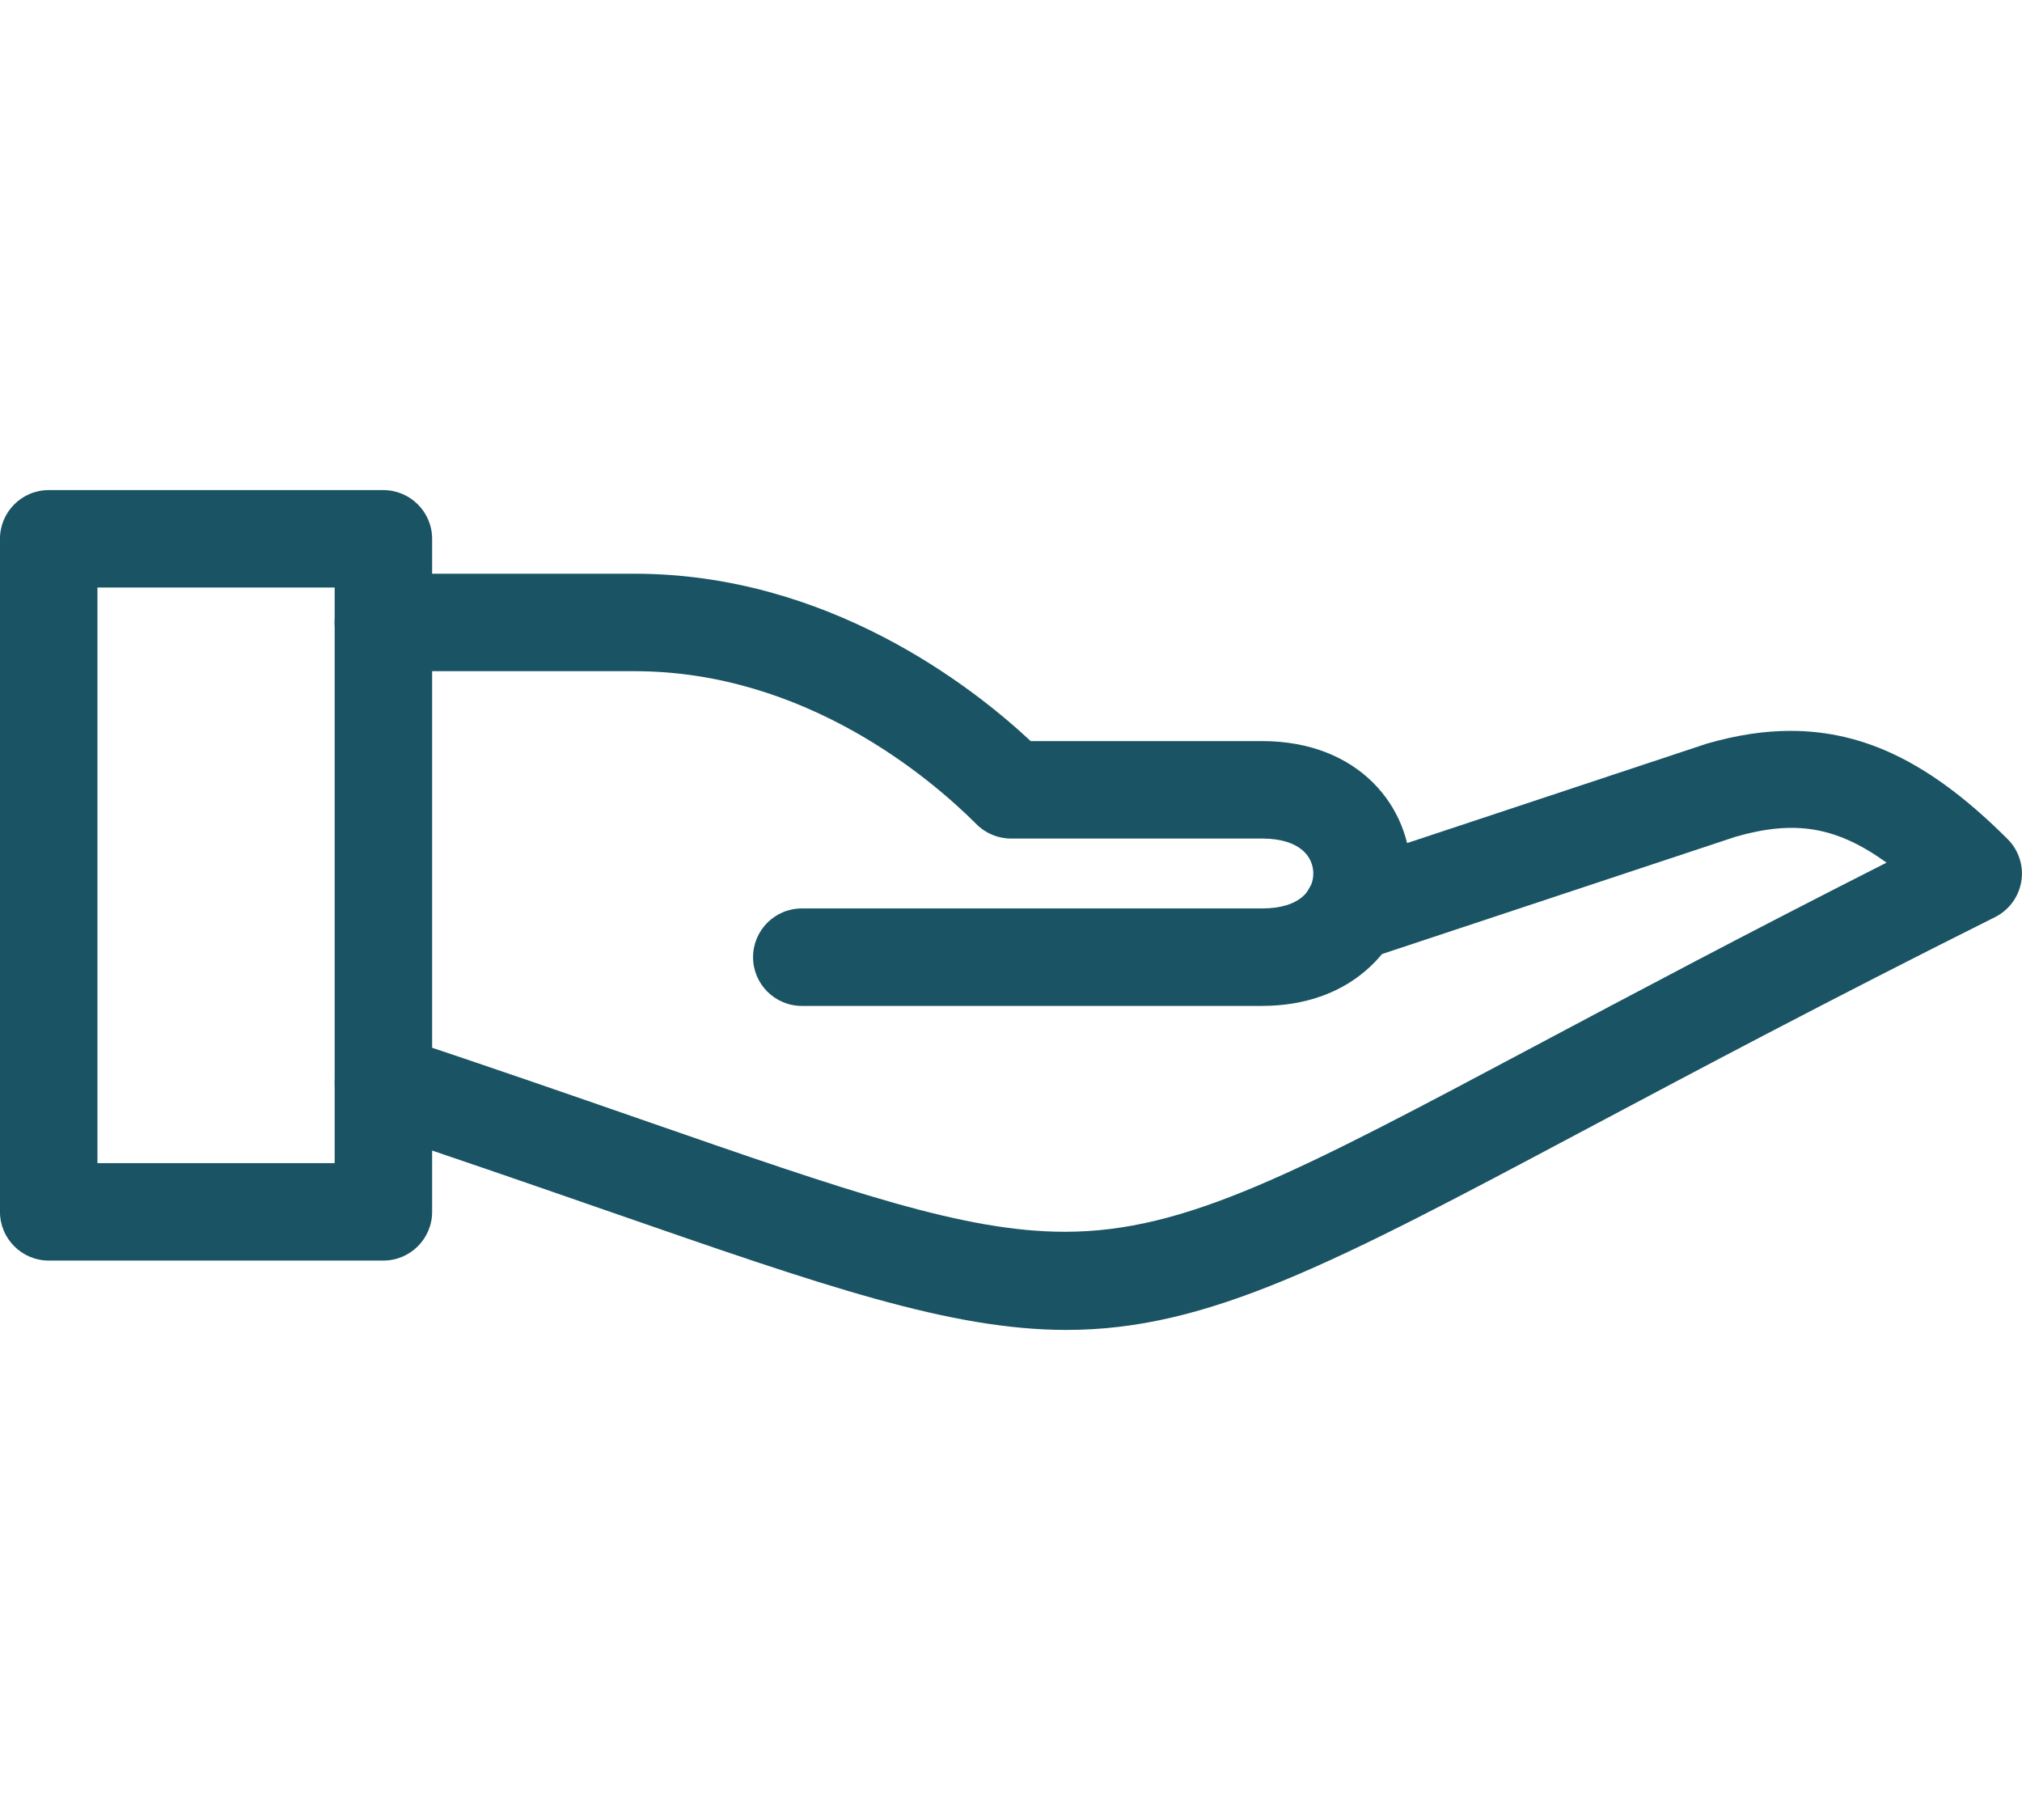
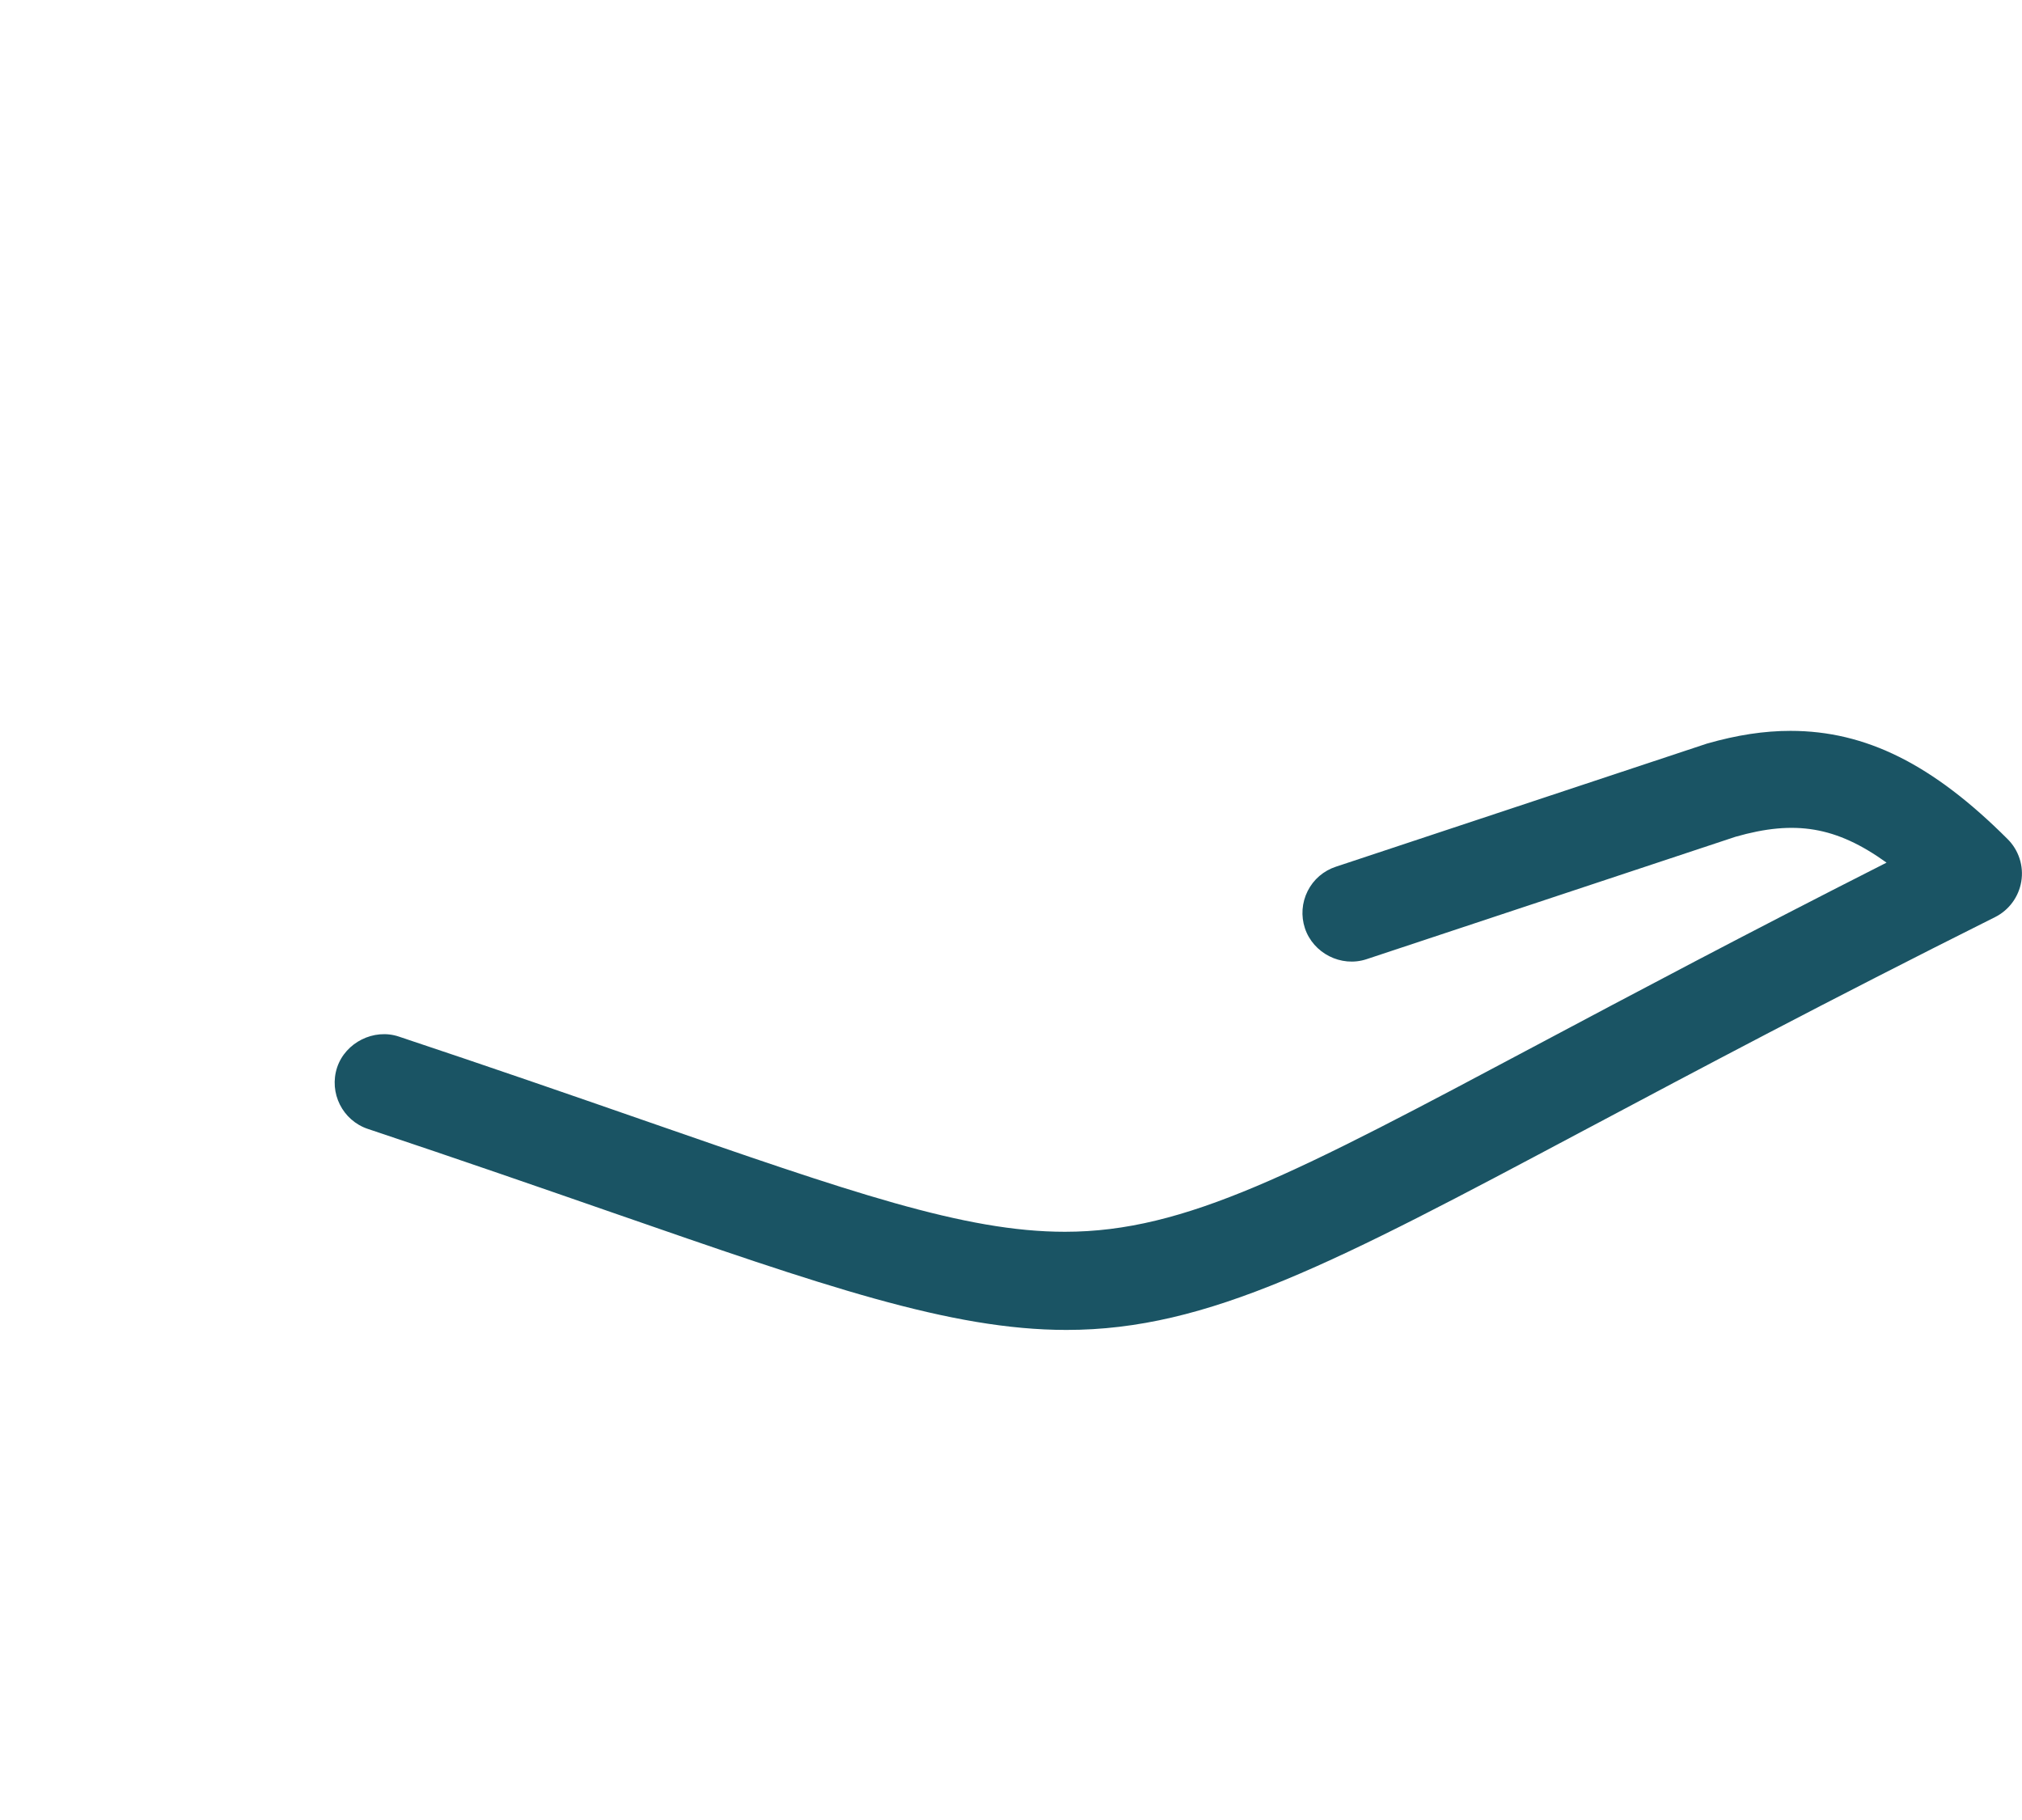
<svg xmlns="http://www.w3.org/2000/svg" version="1.1" id="Layer_1" x="0px" y="0px" width="79.999px" height="72px" viewBox="64.163 4.493 79.999 72" enable-background="new 64.163 4.493 79.999 72" xml:space="preserve">
  <g>
    <g>
-       <path fill="#1A5464" d="M79.331,53.386H66.09c-0.524,0-0.952-0.426-0.952-0.952V25.809c0-0.526,0.428-0.952,0.952-0.952h13.24    c0.526,0,0.953,0.426,0.953,0.952v26.625C80.284,52.96,79.857,53.386,79.331,53.386z M67.042,51.48h11.338V26.76H67.042V51.48z" />
-       <path fill="#1A5464" d="M79.331,54.361H66.09c-1.063,0-1.928-0.865-1.928-1.928V25.809c0-1.063,0.864-1.928,1.928-1.928h13.24    c1.063,0,1.93,0.865,1.93,1.928v26.625C81.26,53.496,80.395,54.361,79.331,54.361z M68.018,50.506h9.386v-22.77h-9.386V50.506z" />
-     </g>
+       </g>
    <g>
      <path fill="#1A5464" d="M106.357,56.131c-4.34,0-9.114-1.627-17.671-4.598c-2.77-0.963-5.949-2.066-9.656-3.303    c-0.496-0.166-0.767-0.705-0.602-1.205c0.167-0.496,0.701-0.768,1.203-0.601c3.717,1.239,6.904,2.345,9.681,3.31    c18.396,6.389,18.394,6.389,36.181-3.07c3.998-2.126,8.914-4.74,15.102-7.854c-2.742-2.435-5.014-3.015-8.028-2.152l-14.642,4.855    c-0.498,0.163-1.038-0.104-1.202-0.604c-0.166-0.498,0.104-1.037,0.604-1.201l14.68-4.87c4.076-1.164,7.226-0.136,10.902,3.542    c0.217,0.217,0.316,0.523,0.268,0.825s-0.242,0.563-0.514,0.698c-6.744,3.373-12.027,6.184-16.275,8.439    C116.301,53.706,111.652,56.131,106.357,56.131z" />
      <path fill="#1A5464" d="M106.357,57.105c-4.592,0-9.636-1.75-17.991-4.651c-2.767-0.961-5.941-2.063-9.645-3.3    c-1.006-0.334-1.553-1.428-1.219-2.437c0.332-0.987,1.455-1.547,2.438-1.218c3.629,1.209,6.777,2.3,9.691,3.313    c8.188,2.844,12.697,4.41,16.664,4.41c4.785,0,9.154-2.324,18.73-7.418c3.682-1.957,8.189-4.354,13.778-7.185    c-1.991-1.431-3.621-1.697-5.974-1.024l-14.601,4.844c-1.007,0.332-2.11-0.239-2.437-1.225c-0.16-0.486-0.123-1.01,0.108-1.471    c0.231-0.46,0.63-0.803,1.118-0.963l14.676-4.869c1.201-0.344,2.27-0.505,3.309-0.505c2.98,0,5.631,1.321,8.593,4.284    c0.438,0.436,0.641,1.062,0.539,1.673c-0.099,0.606-0.487,1.136-1.038,1.411c-6.637,3.318-11.865,6.099-16.066,8.332l-0.188,0.099    C116.95,54.466,111.983,57.105,106.357,57.105z" />
    </g>
    <g>
-       <path fill="#1A5464" d="M114.092,43.313H95.885c-0.526,0-0.952-0.427-0.952-0.953c0-0.524,0.426-0.951,0.952-0.951h18.207    c2.078,0,3.008-1.186,3.008-2.357c0-1.174-0.93-2.357-3.008-2.357h-9.932c-0.252,0-0.494-0.101-0.672-0.278    c-1.906-1.908-7.107-6.342-14.227-6.342h-9.932c-0.525,0-0.953-0.426-0.953-0.952c0-0.527,0.428-0.952,0.953-0.952h9.932    c7.499,0,13.013,4.422,15.287,6.621h9.543c3.225,0,4.91,2.144,4.91,4.262c0,1.132-0.459,2.185-1.291,2.968    C116.814,42.864,115.563,43.313,114.092,43.313z" />
-       <path fill="#1A5464" d="M114.092,44.287H95.885c-1.063,0-1.928-0.865-1.928-1.928c0-1.063,0.864-1.928,1.928-1.928h18.207    c1.498,0,2.031-0.715,2.031-1.383s-0.533-1.382-2.031-1.382h-9.932c-0.509,0-1.006-0.206-1.363-0.567    c-1.818-1.817-6.782-6.054-13.534-6.054h-9.933c-1.063,0-1.928-0.864-1.928-1.928s0.865-1.928,1.928-1.928h9.933    c7.636,0,13.327,4.427,15.678,6.621h9.151c3.865,0,5.887,2.635,5.887,5.238c0,1.402-0.566,2.709-1.598,3.678    C117.301,43.747,115.817,44.287,114.092,44.287z" />
-     </g>
+       </g>
  </g>
</svg>